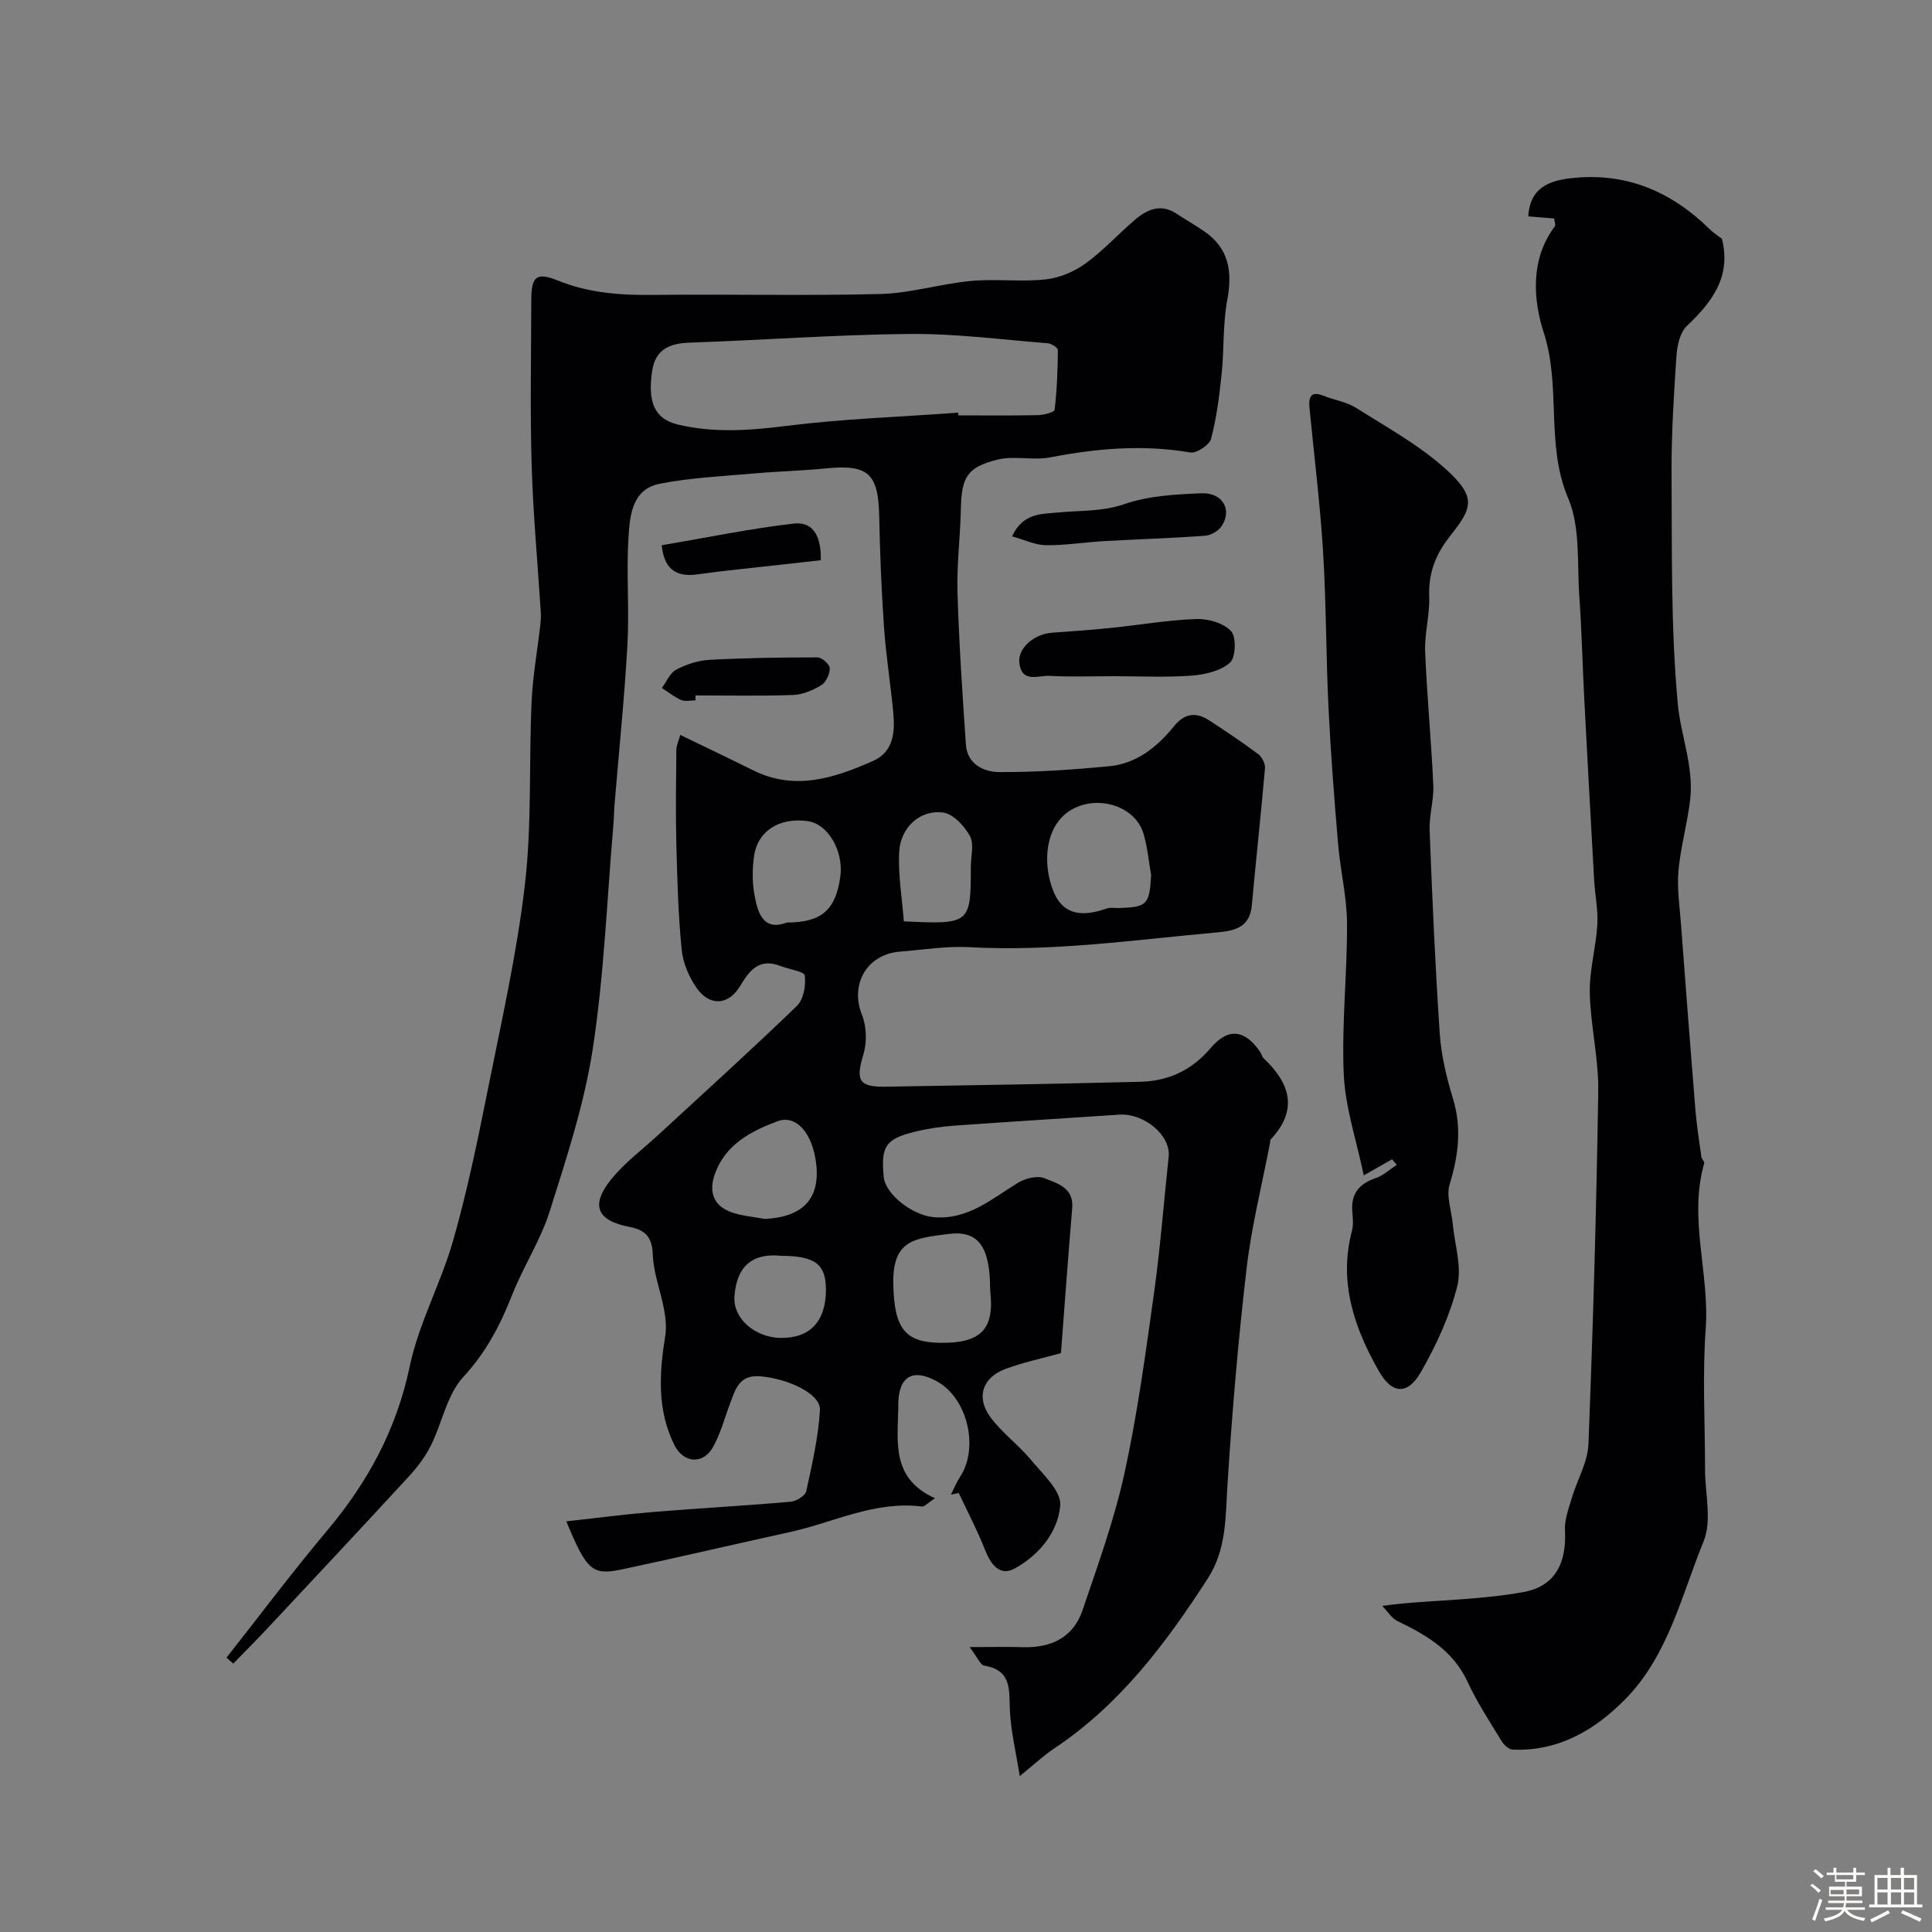
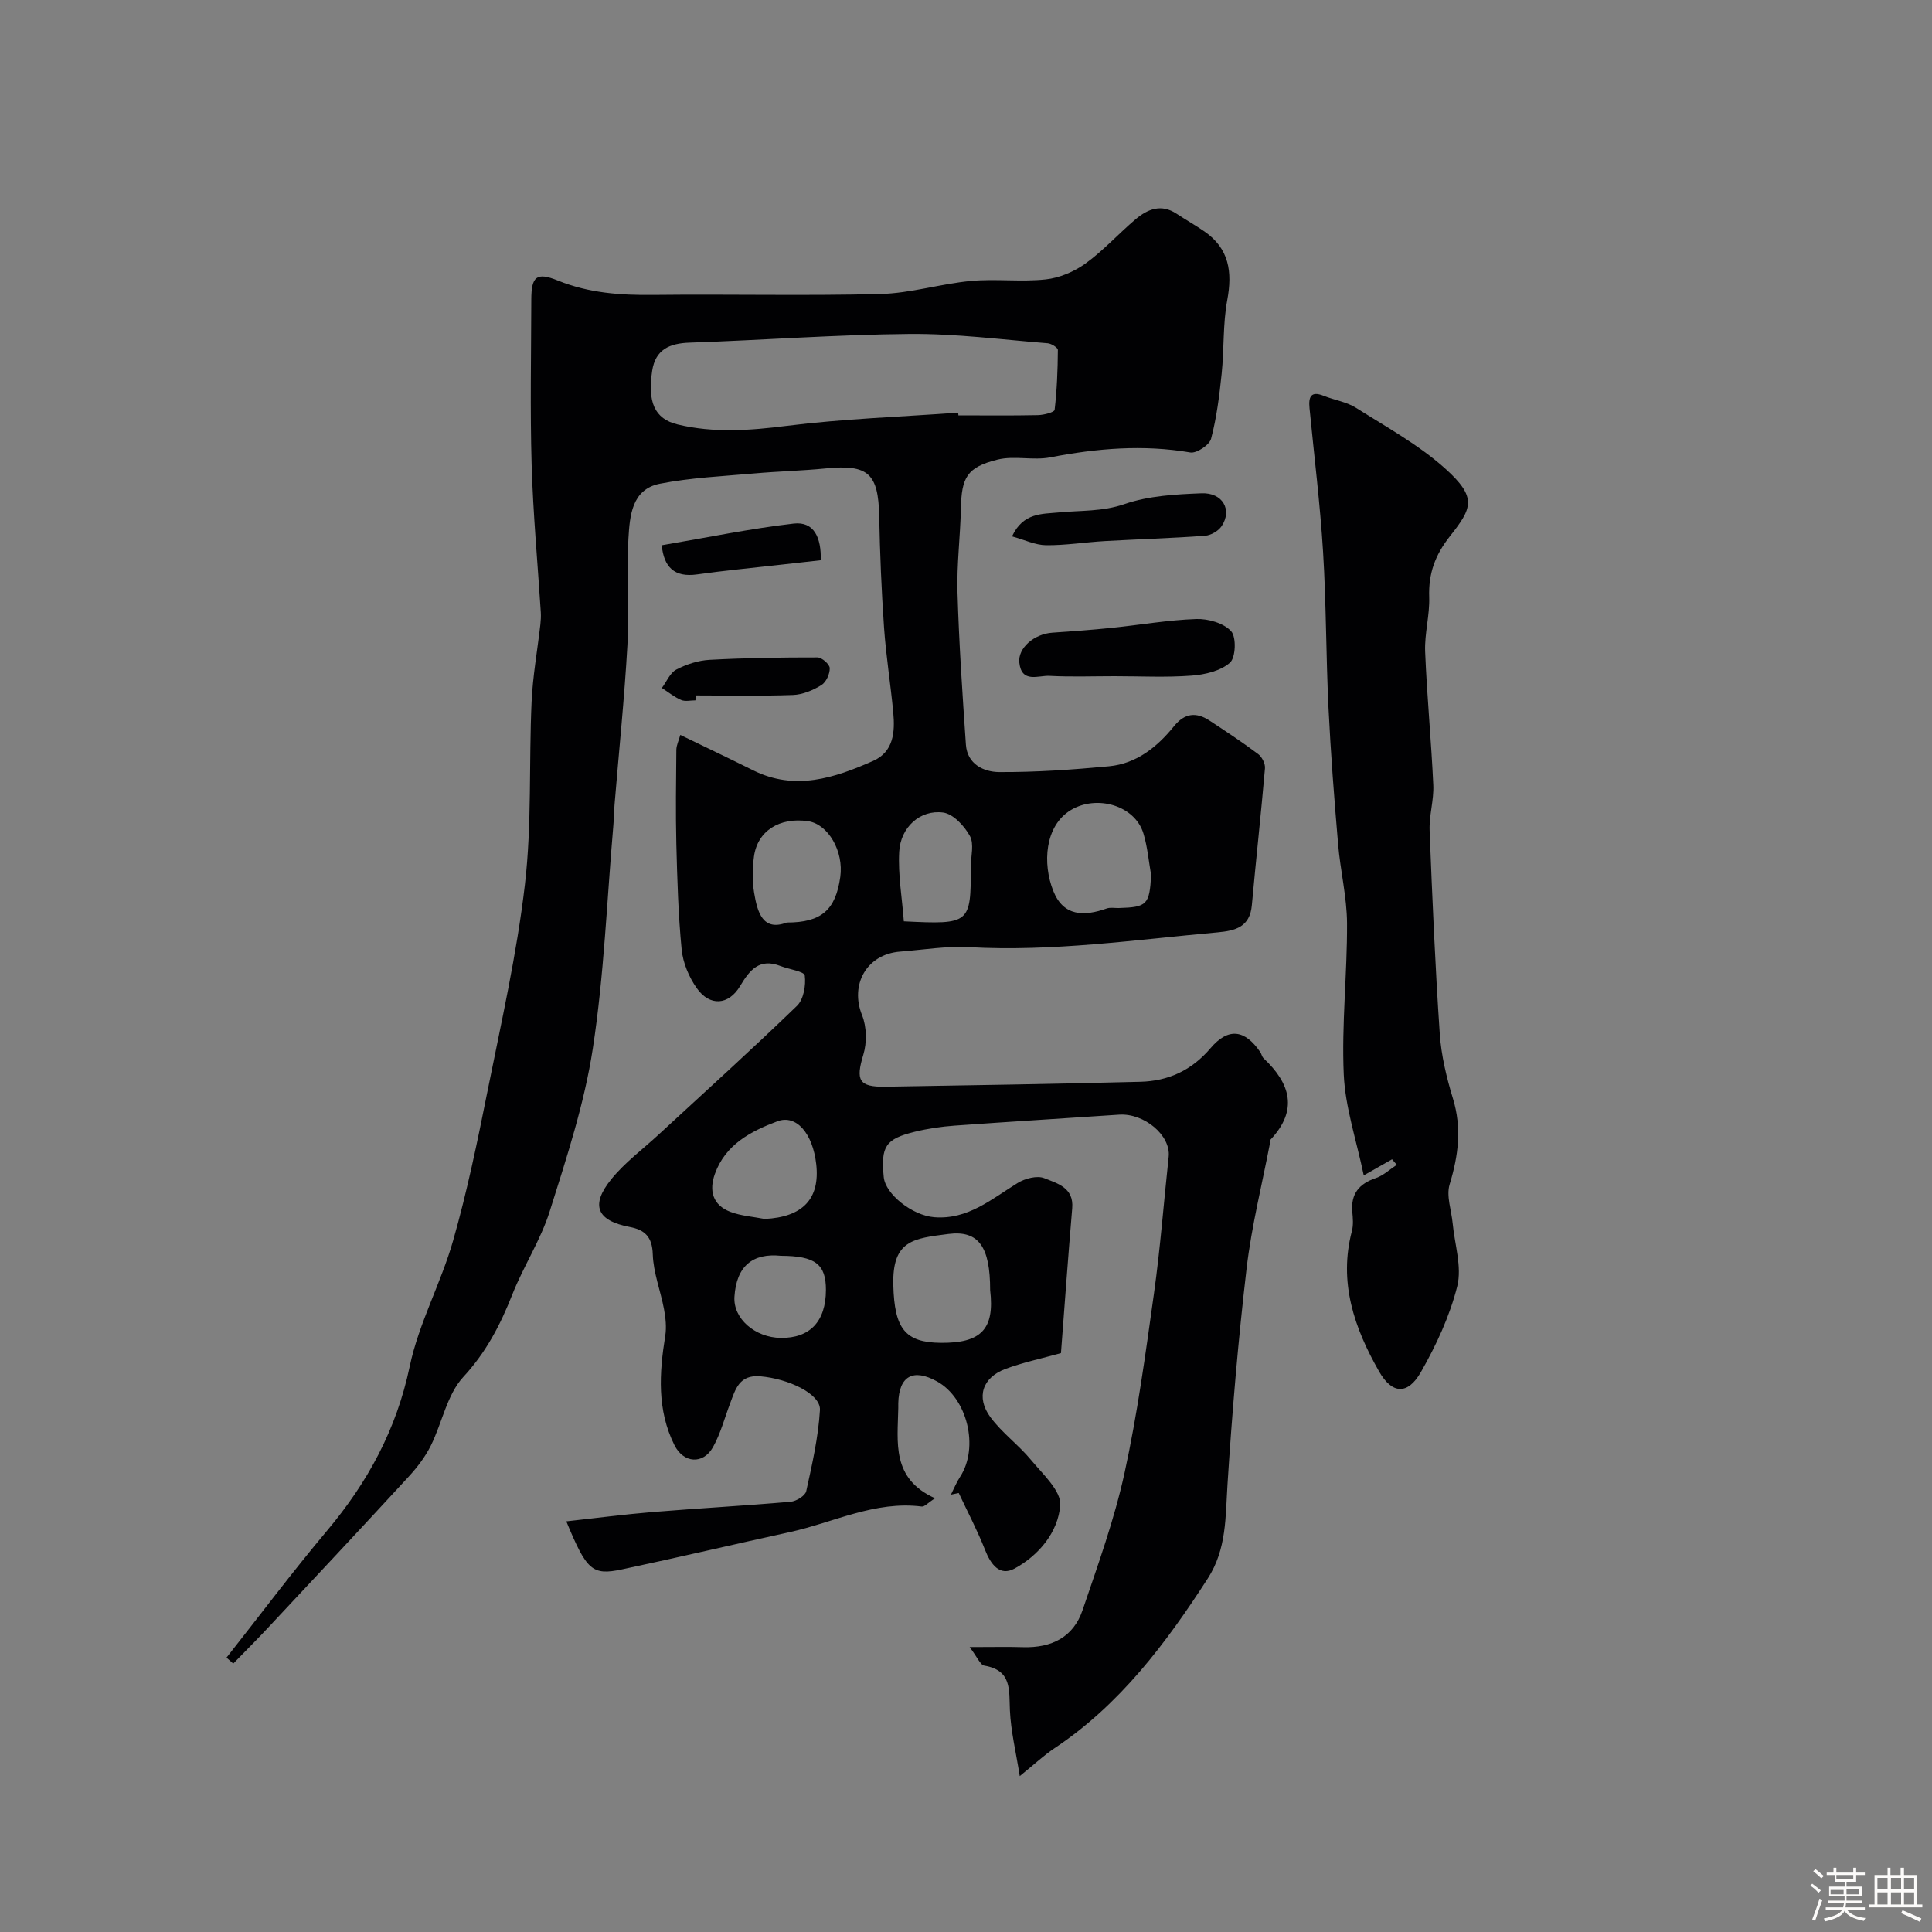
<svg xmlns="http://www.w3.org/2000/svg" enable-background="new 0 0 400 400" viewBox="0 0 400 400">
  <rect x="0" y="0" width="400" height="400" fill="#808080" stroke="none" />
  <path d="m374.8 390.4.4-.4c.7.5 1.3 1 1.8 1.4l-.5.5c-.5-.6-1.1-1.1-1.7-1.5zm1 7.3-.6-.3c.5-1.4 1.1-2.8 1.5-4.3.2.1.4.2.6.3-.5 1.3-1 2.8-1.5 4.3zm-.4-10.3.5-.4c.4.3 1 .8 1.7 1.4l-.5.5c-.5-.5-1.1-1-1.7-1.5zm2.5.3h1.7v-1h.6v1h3.5v-1h.6v1h1.8v.5h-1.8v1.4h-2v1h3.2v2h-3.2v.9h3.3v.5h-3.4c0 .3-.1.6-.1.9h4v.5h-3.7c.7.9 1.9 1.5 3.8 1.7-.1.2-.2.4-.3.6-2.1-.4-3.5-1.1-4-2.1-.4 1-1.8 1.7-4 2.2-.1-.2-.2-.4-.3-.6 2.1-.4 3.4-1 3.8-1.8h-3.4v-.5h3.6c.1-.3.1-.6.2-.9h-3.3v-.5h3.4c0-.3 0-.6 0-.9h-3.2v-2h3.3v-1h-2.1v-1.4h-1.7v-.5zm1.1 3.5v1h2.7c0-.3 0-.4 0-.4 0-.1 0-.2 0-.2 0-.1 0-.2 0-.3h-2.7zm1.2-3v.9h3.5v-.9zm4.7 3h-2.6v.6.4h2.6z" fill="#fcfbfa" />
-   <path d="m393.6 386.7h.6v1.5h2.7v6.1h1.1v.6h-11v-.6h1.1v-6.1h2.7v-1.5h.6v1.5h2.1v-1.5zm-2.7 8.8.4.6c-1.2.6-2.5 1.3-3.8 1.9-.1-.2-.2-.4-.3-.6 1.2-.6 2.5-1.2 3.7-1.9zm-2.2-6.7v2.4h2.1v-2.4zm0 3v2.5h2.1v-2.5zm2.8-3v2.4h2.1v-2.4zm0 3v2.5h2.1v-2.5zm6 6.1c-1.4-.7-2.7-1.3-3.9-1.8l.3-.6c1.5.6 2.7 1.2 3.9 1.7zm-1.2-9.1h-2.1v2.4h2.1zm-2.1 3v2.5h2.1v-2.5z" fill="#fcfbfa" />
+   <path d="m393.6 386.7h.6v1.5h2.7v6.1h1.1v.6h-11v-.6h1.1v-6.1h2.7v-1.5h.6v1.5h2.1v-1.5zm-2.7 8.8.4.6zm-2.2-6.7v2.4h2.1v-2.4zm0 3v2.5h2.1v-2.5zm2.8-3v2.4h2.1v-2.4zm0 3v2.5h2.1v-2.5zm6 6.1c-1.4-.7-2.7-1.3-3.9-1.8l.3-.6c1.5.6 2.7 1.2 3.9 1.7zm-1.2-9.1h-2.1v2.4h2.1zm-2.1 3v2.5h2.1v-2.5z" fill="#fcfbfa" />
  <g fill="#010103">
    <path d="m140.85 152.16c5.24 2.54 10.19 4.89 15.09 7.33 8.67 4.31 16.83 1.58 24.81-1.94 4.27-1.88 4.57-6 4.19-10.04-.55-5.87-1.5-11.71-1.91-17.59-.53-7.67-.85-15.37-1-23.05-.18-8.86-2.26-10.76-11.06-9.89-4.92.49-9.87.6-14.8 1.04-6.53.58-13.14.87-19.55 2.13-5.87 1.15-6.23 6.74-6.51 11.34-.45 7.34.21 14.74-.21 22.09-.62 10.99-1.76 21.96-2.66 32.94-.12 1.48-.13 2.98-.26 4.46-1.33 15.39-1.91 30.9-4.25 46.14-1.75 11.42-5.43 22.6-8.92 33.68-1.88 5.96-5.43 11.36-7.74 17.21-2.48 6.29-5.41 11.95-10.15 17.08-3.39 3.68-4.38 9.51-6.73 14.23-1.15 2.3-2.78 4.44-4.53 6.35-9.68 10.52-19.46 20.96-29.23 31.4-2.33 2.5-4.76 4.91-7.14 7.36-.46-.41-.93-.83-1.39-1.24 6.91-8.76 13.6-17.7 20.78-26.24 8.45-10.04 14.41-20.99 17.15-34.06 1.87-8.93 6.49-17.25 9-26.09 2.89-10.14 5.03-20.51 7.1-30.87 2.85-14.23 6.08-28.44 7.75-42.82 1.45-12.47.81-25.18 1.38-37.77.24-5.37 1.21-10.72 1.82-16.07.09-.82.14-1.67.09-2.49-.65-10.19-1.6-20.37-1.9-30.56-.33-11.38-.1-22.78-.07-34.18.01-4.8 1.06-5.75 5.49-3.96 6.42 2.6 13 3.06 19.81 2.98 15.66-.18 31.34.21 46.99-.19 6.25-.16 12.44-2.11 18.71-2.7 5.12-.48 10.36.23 15.47-.32 2.87-.3 5.92-1.6 8.28-3.3 3.72-2.69 6.85-6.19 10.38-9.17 2.49-2.1 5.29-3.23 8.45-1.14 1.91 1.26 3.9 2.38 5.78 3.68 5.12 3.54 5.82 8.35 4.73 14.2-.93 4.99-.63 10.18-1.16 15.26-.47 4.52-1.03 9.08-2.19 13.46-.34 1.29-3 3.06-4.29 2.84-9.78-1.67-19.35-.86-29 1.01-3.55.69-7.47-.4-10.94.47-6.34 1.58-7.43 3.7-7.57 10.15-.12 5.78-.87 11.57-.7 17.33.31 10.52 1.02 21.03 1.74 31.53.28 4.05 3.7 5.66 6.88 5.68 7.58.04 15.19-.49 22.74-1.2 5.71-.54 9.98-3.99 13.48-8.31 2.19-2.71 4.59-2.96 7.34-1.15 3.41 2.24 6.82 4.49 10.08 6.94.78.59 1.48 1.98 1.4 2.93-.82 9.46-1.86 18.91-2.72 28.36-.41 4.53-3.41 5.28-7.14 5.62-17.1 1.54-34.12 4.02-51.39 3.06-4.74-.26-9.53.55-14.3.92-6.93.54-10.42 6.84-7.87 13.16.97 2.41 1.02 5.69.26 8.19-1.59 5.25-.97 6.7 4.52 6.62 17.6-.28 35.2-.58 52.8-1.02 5.8-.14 10.64-2.34 14.57-6.96 3.69-4.34 7.11-3.84 10.29.8.27.4.35.97.69 1.29 5.52 5.2 7.23 10.7 1.43 16.86-.09.1-.03.33-.06.49-1.67 8.73-3.86 17.39-4.89 26.19-1.74 14.85-3 29.78-3.95 44.7-.43 6.76-.17 13.4-4.08 19.46-8.69 13.47-18.2 26.14-31.78 35.18-2.17 1.45-4.1 3.27-7.15 5.74-.78-4.93-1.84-9.24-2.04-13.6-.2-4.18.46-8.3-5.29-9.27-.85-.14-1.45-1.75-3.05-3.84 4.62 0 7.85-.08 11.08.02 5.84.17 10.39-2.03 12.3-7.66 3.18-9.36 6.57-18.73 8.68-28.35 2.68-12.25 4.36-24.73 6.1-37.17 1.32-9.41 2.03-18.9 3.05-28.35.48-4.41-5.05-9.08-10.29-8.72-11.34.77-22.69 1.45-34.04 2.27-2.77.2-5.55.61-8.24 1.27-6.07 1.49-7.04 3.03-6.42 9.38.34 3.54 5.9 7.95 10.45 8.31 6.97.56 11.88-3.77 17.28-7.09 1.52-.94 4.02-1.59 5.51-.99 2.64 1.07 6.14 1.92 5.78 6.21-.86 10.15-1.59 20.32-2.33 30.01-4.03 1.12-7.84 1.92-11.46 3.26-4.79 1.77-6.19 5.87-3.14 10.01 2.39 3.24 5.81 5.71 8.39 8.83 2.42 2.93 6.3 6.44 6.06 9.41-.44 5.53-4.4 10.35-9.47 13.1-3.07 1.66-4.92-.88-6.1-3.88-1.58-4.02-3.61-7.86-5.44-11.77-.54.11-1.08.23-1.62.34.63-1.25 1.16-2.57 1.92-3.73 3.93-6.06 1.49-16.22-4.78-19.7-4.98-2.77-7.9-1.13-8.04 4.5-.01.33 0 .67 0 1-.13 7.1-1.46 14.6 7.61 18.68-1.51.97-2.18 1.78-2.74 1.71-9.7-1.23-18.26 3.3-27.31 5.29-11.61 2.54-23.18 5.27-34.8 7.73-6.15 1.3-7.28.21-11.49-9.95 6.08-.67 11.95-1.44 17.85-1.93 9.52-.78 19.07-1.3 28.59-2.13 1.17-.1 3.02-1.24 3.23-2.18 1.22-5.54 2.5-11.15 2.84-16.79.21-3.35-6.52-6.5-12.34-7-4.37-.37-5.14 2.65-6.25 5.59-1.15 3.04-1.98 6.26-3.55 9.07-2.05 3.65-6.11 3.35-7.99-.42-3.62-7.26-3.14-14.89-1.9-22.61.29-1.78.08-3.71-.25-5.51-.71-3.81-2.21-7.56-2.33-11.37-.11-3.64-1.66-5.08-4.78-5.67-6.79-1.3-8.2-4.48-3.79-9.91 2.78-3.43 6.45-6.14 9.73-9.17 9.6-8.86 19.3-17.62 28.69-26.7 1.38-1.33 1.88-4.24 1.62-6.28-.1-.85-3.26-1.28-5.01-1.96-4.34-1.7-6.37.77-8.38 4.14-2.39 4-6.29 4.24-8.97.44-1.62-2.29-2.86-5.24-3.13-8-.71-7.23-.91-14.52-1.1-21.79-.16-6.52-.06-13.05 0-19.58.02-.92.47-1.81.82-3.06zm57.53-66.72c.02.19.03.37.05.56 5.49 0 10.99.07 16.48-.05 1.21-.03 3.38-.59 3.44-1.1.48-4.1.64-8.25.67-12.39 0-.48-1.34-1.33-2.1-1.39-9.52-.76-19.05-2.01-28.57-1.93-15.19.14-30.38 1.28-45.57 1.8-4.15.14-7.07 1.41-7.75 5.81-.98 6.43.44 9.97 5.26 11.13 7.45 1.8 14.96 1.26 22.6.29 11.76-1.47 23.65-1.87 35.49-2.73zm39.95 95.73c-.51-2.88-.75-5.84-1.6-8.62-1.77-5.82-9.68-8.06-15.03-4.83-5.42 3.28-5.88 11.1-3.63 16.74 2.11 5.31 6.4 5.28 11.07 3.63.74-.26 1.65-.07 2.48-.09 5.87-.17 6.37-.69 6.71-6.83zm-33.33 85.93c0-8.85-2.3-12.44-8.65-11.62-7.22.93-11.64 1.28-11.4 10.59.23 9.01 2.43 11.87 9.81 11.95 8.33.07 11.21-2.76 10.24-10.92zm-46.69-14.73c7.86-.37 11.5-4.14 10.68-11.36-.72-6.34-4.11-10.33-8.04-8.86-5.49 2.06-10.75 4.79-12.94 10.89-1.25 3.48-.45 6.46 3.18 7.85 2.24.86 4.74 1.01 7.12 1.48zm4.59-61.37c7.22 0 10.11-2.64 11.07-9.43.75-5.31-2.5-10.94-6.67-11.55-5.91-.86-10.48 2.01-11.2 7.33-.33 2.45-.37 5.03.03 7.46.67 4.08 1.81 8.08 6.77 6.19zm24.23-.25c13.7.67 13.87.52 13.87-11.3 0-2.15.72-4.7-.19-6.36-1.14-2.08-3.45-4.58-5.54-4.86-4.75-.64-8.83 3.04-9.1 8.13-.26 4.76.6 9.57.96 14.39zm-25.46 69.25c-5.84-.6-9.2 2.13-9.61 8.46-.3 4.57 4.3 8.47 9.57 8.54 6.06.08 9.35-3.41 9.37-9.92.01-5.36-2.22-7.05-9.33-7.08z" />
-     <path d="m321.78 45.24c-1.81-.15-3.6-.29-5.38-.44.33-5.07 3.14-7.22 8.56-7.87 11.52-1.38 20.92 2.6 28.99 10.5.8.79 1.77 1.4 2.56 2.02 1.96 7.78-1.99 13.05-7.27 18.04-1.43 1.35-2.01 4.08-2.15 6.23-.54 8.08-1.06 16.18-1.01 24.27.1 15.92-.17 31.91 1.29 47.73.6 6.51 3.33 12.99 2.57 19.78-.56 4.95-1.99 9.8-2.43 14.76-.33 3.69.25 7.46.53 11.19.96 12.8 1.94 25.59 2.98 38.38.27 3.25.79 6.48 1.24 9.71.06.45.68.95.58 1.29-3.29 11.44 1.13 22.8.31 34.26-.7 9.64-.14 19.38-.14 29.07 0 5.02 1.46 10.63-.29 14.94-4.58 11.21-7.31 23.57-16.13 32.6-6.3 6.45-13.87 10.93-23.39 10.54-.79-.03-1.8-.94-2.27-1.71-2.46-4.04-5.1-8.02-7.07-12.3-2.99-6.47-8.48-9.69-14.48-12.58-1.28-.61-2.14-2.09-3.2-3.17 1.41-.17 2.82-.37 4.24-.5 8.34-.73 16.78-.87 24.99-2.36 6.58-1.19 8.96-6.02 8.6-12.82-.12-2.21.79-4.52 1.44-6.73 1.1-3.71 3.27-7.34 3.42-11.06.95-24.34 1.66-48.7 2.03-73.06.1-6.78-1.6-13.58-1.75-20.39-.1-4.69 1.28-9.39 1.56-14.11.18-3.06-.49-6.16-.66-9.25-.7-12.33-1.37-24.67-2.02-37-.38-7.26-.54-14.53-1.05-21.78-.48-6.81.25-14.25-2.3-20.25-4.74-11.16-1.39-23.03-5.08-34.36-2.11-6.46-2.89-15.11 2.32-21.95.2-.28-.08-.94-.14-1.62z" />
    <path d="m288.21 240.02c-1.63.93-3.26 1.85-5.86 3.33-1.53-7.36-3.84-14.09-4.14-20.92-.46-10.39.73-20.85.68-31.27-.03-5.47-1.39-10.91-1.85-16.39-.8-9.4-1.53-18.82-1.99-28.24-.52-10.74-.46-21.52-1.12-32.25-.61-9.95-1.85-19.87-2.81-29.8-.21-2.22.21-3.63 2.94-2.53 2.21.89 4.72 1.24 6.69 2.49 6.3 3.98 12.96 7.64 18.46 12.57 6.73 6.04 5.54 8.23.96 14.04-3.08 3.92-4.43 7.71-4.27 12.56.13 3.75-.98 7.54-.84 11.28.37 9.22 1.27 18.43 1.69 27.65.14 3.13-.89 6.31-.76 9.44.55 14.03 1.15 28.06 2.1 42.07.31 4.5 1.4 9.03 2.72 13.37 1.87 6.11 1.14 11.83-.68 17.8-.73 2.4.38 5.37.63 8.07.41 4.36 1.95 9 .95 13.01-1.55 6.18-4.35 12.21-7.53 17.78-2.74 4.8-5.99 4.55-8.66-.14-5.14-9.01-8.41-18.47-5.62-29.08.33-1.25.2-2.66.08-3.98-.32-3.71 1.4-5.8 4.86-6.97 1.58-.53 2.91-1.81 4.35-2.75-.33-.39-.65-.76-.98-1.14z" />
    <path d="m230.74 140c-4.49 0-8.99.17-13.47-.07-2.29-.12-5.76 1.59-6.23-2.74-.33-3.01 3.07-5.95 6.83-6.2 4.1-.28 8.19-.58 12.28-1 5.86-.6 11.69-1.63 17.56-1.83 2.44-.08 5.65.85 7.18 2.52 1.11 1.22.96 5.45-.24 6.52-1.94 1.72-5.18 2.47-7.93 2.68-5.31.4-10.65.12-15.98.12z" />
    <path d="m209.53 111.05c2.29-4.94 6.27-4.62 9.6-4.95 4.58-.45 9.07-.14 13.7-1.74 4.99-1.72 10.57-2.02 15.93-2.23 4.38-.18 6.41 3.44 4.17 6.79-.67 1.01-2.22 1.91-3.43 2-6.89.51-13.81.71-20.71 1.1-4.08.23-8.16.9-12.23.86-2.24-.03-4.46-1.13-7.03-1.83z" />
    <path d="m143.99 145c-.99 0-2.11.29-2.95-.07-1.43-.61-2.68-1.64-4.01-2.49.98-1.31 1.69-3.13 2.99-3.81 2.1-1.1 4.57-1.9 6.92-2.02 7.43-.4 14.88-.51 22.31-.5.9 0 2.52 1.42 2.54 2.22.03 1.2-.75 2.92-1.74 3.52-1.74 1.07-3.88 1.97-5.89 2.04-6.71.24-13.43.09-20.15.09-.01.34-.02.68-.02 1.02z" />
    <path d="m137 112.89c9.38-1.59 18.31-3.45 27.33-4.49 4.23-.48 5.72 2.93 5.6 7.59-3.02.34-6.03.67-9.04 1.01-5.51.63-11.03 1.14-16.52 1.92-4.82.69-6.91-1.56-7.37-6.03z" />
  </g>
</svg>